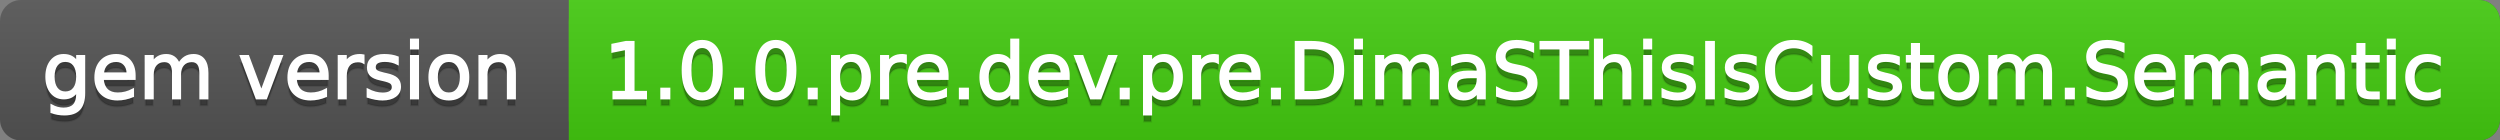
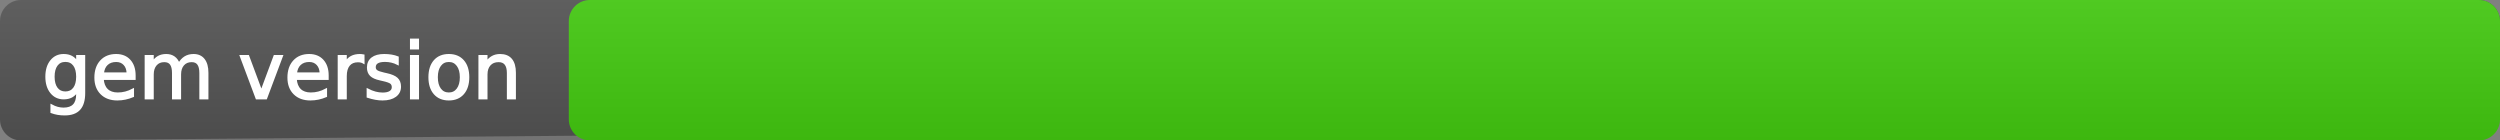
<svg xmlns="http://www.w3.org/2000/svg" width="356" height="20">
  <rect width="100%" height="100%" fill="#808080" stroke="none" />
  <defs>
    <linearGradient id="a" x1="0" y1="0" x2="0" y2="1" gradientUnits="userSpaceOnUse" gradientTransform="matrix(356 0 0 20 -0 0)">
      <stop offset="0" stop-color="#bbbbbb" stop-opacity="0.1" />
      <stop offset="1" stop-color="#000000" stop-opacity="0.1" />
    </linearGradient>
  </defs>
-   <path fill="#555555" stroke="none" d="M 3 0 L 353 0 C 354.657 0 356 1.343 356 3 L 356 17 C 356 18.657 354.657 20 353 20 L 3 20 C 1.343 20 0 18.657 0 17 L 0 3 C -0 1.343 1.343 0 3 0 Z" />
+   <path fill="#555555" stroke="none" d="M 3 0 L 353 0 C 354.657 0 356 1.343 356 3 L 356 17 L 3 20 C 1.343 20 0 18.657 0 17 L 0 3 C -0 1.343 1.343 0 3 0 Z" />
  <path fill="#44cc11" stroke="none" d="M 84 0 L 353 0 C 354.657 0 356 1.343 356 3 L 356 17 C 356 18.657 354.657 20 353 20 L 84 20 C 82.343 20 81 18.657 81 17 L 81 3 C 81 1.343 82.343 0 84 0 Z" />
-   <path fill="#44cc11" stroke="none" d="M 81 0 L 94 0 L 94 20 L 81 20 Z" />
  <path fill="url(#a)" stroke="none" d="M 3 0 L 353 0 C 354.657 0 356 1.343 356 3 L 356 17 C 356 18.657 354.657 20 353 20 L 3 20 C 1.343 20 0 18.657 0 17 L 0 3 C -0 1.343 1.343 0 3 0 Z" />
  <g>
    <g id="tBack">
-       <path fill="#010101" fill-opacity="0.3" stroke="#010101" stroke-opacity="0.102" stroke-width="0.3" d="M 10.995 11.922 Q 10.995 10.848 10.552 10.257 Q 10.109 9.667 9.309 9.667 Q 8.514 9.667 8.071 10.257 Q 7.627 10.848 7.627 11.922 Q 7.627 12.991 8.071 13.582 Q 8.514 14.173 9.309 14.173 Q 10.109 14.173 10.552 13.582 Q 10.995 12.991 10.995 11.922 Z M 11.983 14.253 Q 11.983 15.79 11.301 16.539 Q 10.619 17.288 9.212 17.288 Q 8.691 17.288 8.229 17.21 Q 7.767 17.132 7.332 16.971 L 7.332 16.01 Q 7.767 16.246 8.191 16.359 Q 8.616 16.472 9.056 16.472 Q 10.028 16.472 10.512 15.964 Q 10.995 15.457 10.995 14.431 L 10.995 13.942 Q 10.689 14.474 10.211 14.737 Q 9.733 15 9.067 15 Q 7.96 15 7.284 14.157 Q 6.607 13.313 6.607 11.922 Q 6.607 10.526 7.284 9.683 Q 7.96 8.839 9.067 8.839 Q 9.733 8.839 10.211 9.103 Q 10.689 9.366 10.995 9.897 L 10.995 8.984 L 11.983 8.984 L 11.983 14.253 Z M 19.165 11.745 L 19.165 12.229 L 14.621 12.229 Q 14.685 13.249 15.236 13.783 Q 15.786 14.318 16.769 14.318 Q 17.338 14.318 17.873 14.178 Q 18.407 14.039 18.934 13.759 L 18.934 14.694 Q 18.402 14.919 17.843 15.038 Q 17.285 15.156 16.71 15.156 Q 15.271 15.156 14.43 14.318 Q 13.589 13.48 13.589 12.051 Q 13.589 10.574 14.387 9.707 Q 15.185 8.839 16.538 8.839 Q 17.752 8.839 18.458 9.621 Q 19.165 10.402 19.165 11.745 Z M 18.176 11.455 Q 18.166 10.644 17.722 10.161 Q 17.279 9.677 16.549 9.677 Q 15.722 9.677 15.225 10.145 Q 14.728 10.612 14.653 11.46 L 18.176 11.455 Z M 25.47 10.139 Q 25.841 9.473 26.356 9.156 Q 26.872 8.839 27.57 8.839 Q 28.51 8.839 29.021 9.497 Q 29.531 10.155 29.531 11.369 L 29.531 15 L 28.537 15 L 28.537 11.401 Q 28.537 10.537 28.231 10.118 Q 27.925 9.699 27.296 9.699 Q 26.528 9.699 26.083 10.209 Q 25.637 10.719 25.637 11.6 L 25.637 15 L 24.643 15 L 24.643 11.401 Q 24.643 10.531 24.337 10.115 Q 24.031 9.699 23.392 9.699 Q 22.634 9.699 22.188 10.212 Q 21.743 10.725 21.743 11.6 L 21.743 15 L 20.749 15 L 20.749 8.984 L 21.743 8.984 L 21.743 9.919 Q 22.081 9.366 22.554 9.103 Q 23.026 8.839 23.676 8.839 Q 24.332 8.839 24.791 9.172 Q 25.25 9.505 25.47 10.139 Z M 34.29 8.984 L 35.337 8.984 L 37.217 14.033 L 39.097 8.984 L 40.144 8.984 L 37.888 15 L 36.545 15 L 34.29 8.984 Z M 46.654 11.745 L 46.654 12.229 L 42.11 12.229 Q 42.174 13.249 42.725 13.783 Q 43.275 14.318 44.258 14.318 Q 44.828 14.318 45.362 14.178 Q 45.896 14.039 46.423 13.759 L 46.423 14.694 Q 45.891 14.919 45.333 15.038 Q 44.774 15.156 44.199 15.156 Q 42.76 15.156 41.919 14.318 Q 41.079 13.48 41.079 12.051 Q 41.079 10.574 41.876 9.707 Q 42.674 8.839 44.027 8.839 Q 45.241 8.839 45.948 9.621 Q 46.654 10.402 46.654 11.745 Z M 45.666 11.455 Q 45.655 10.644 45.212 10.161 Q 44.769 9.677 44.038 9.677 Q 43.211 9.677 42.714 10.145 Q 42.217 10.612 42.142 11.46 L 45.666 11.455 Z M 51.762 9.908 Q 51.595 9.812 51.399 9.766 Q 51.203 9.72 50.967 9.72 Q 50.129 9.72 49.68 10.265 Q 49.232 10.811 49.232 11.831 L 49.232 15 L 48.238 15 L 48.238 8.984 L 49.232 8.984 L 49.232 9.919 Q 49.543 9.371 50.043 9.105 Q 50.542 8.839 51.257 8.839 Q 51.359 8.839 51.482 8.853 Q 51.606 8.866 51.756 8.893 L 51.762 9.908 Z M 56.633 9.162 L 56.633 10.096 Q 56.214 9.881 55.763 9.774 Q 55.312 9.667 54.829 9.667 Q 54.093 9.667 53.725 9.892 Q 53.357 10.118 53.357 10.569 Q 53.357 10.913 53.62 11.109 Q 53.883 11.305 54.678 11.482 L 55.017 11.557 Q 56.069 11.783 56.512 12.194 Q 56.956 12.604 56.956 13.34 Q 56.956 14.178 56.292 14.667 Q 55.629 15.156 54.469 15.156 Q 53.985 15.156 53.462 15.062 Q 52.938 14.968 52.358 14.78 L 52.358 13.759 Q 52.906 14.044 53.438 14.186 Q 53.969 14.329 54.49 14.329 Q 55.188 14.329 55.564 14.09 Q 55.94 13.851 55.94 13.416 Q 55.94 13.013 55.669 12.798 Q 55.398 12.583 54.479 12.384 L 54.136 12.304 Q 53.217 12.11 52.809 11.71 Q 52.401 11.31 52.401 10.612 Q 52.401 9.763 53.002 9.301 Q 53.604 8.839 54.71 8.839 Q 55.258 8.839 55.742 8.92 Q 56.225 9 56.633 9.162 Z M 58.529 8.984 L 59.518 8.984 L 59.518 15 L 58.529 15 L 58.529 8.984 Z M 58.529 6.643 L 59.518 6.643 L 59.518 7.894 L 58.529 7.894 L 58.529 6.643 Z M 63.917 9.677 Q 63.122 9.677 62.66 10.298 Q 62.198 10.918 62.198 11.998 Q 62.198 13.077 62.657 13.698 Q 63.116 14.318 63.917 14.318 Q 64.706 14.318 65.168 13.695 Q 65.63 13.072 65.63 11.998 Q 65.63 10.929 65.168 10.303 Q 64.706 9.677 63.917 9.677 Z M 63.917 8.839 Q 65.206 8.839 65.941 9.677 Q 66.677 10.515 66.677 11.998 Q 66.677 13.475 65.941 14.315 Q 65.206 15.156 63.917 15.156 Q 62.622 15.156 61.889 14.315 Q 61.156 13.475 61.156 11.998 Q 61.156 10.515 61.889 9.677 Q 62.622 8.839 63.917 8.839 Z M 73.316 11.369 L 73.316 15 L 72.328 15 L 72.328 11.401 Q 72.328 10.547 71.995 10.123 Q 71.662 9.699 70.996 9.699 Q 70.195 9.699 69.733 10.209 Q 69.271 10.719 69.271 11.6 L 69.271 15 L 68.278 15 L 68.278 8.984 L 69.271 8.984 L 69.271 9.919 Q 69.626 9.376 70.107 9.108 Q 70.587 8.839 71.216 8.839 Q 72.252 8.839 72.784 9.481 Q 73.316 10.123 73.316 11.369 Z" />
-     </g>
+       </g>
    <g id="tText">
      <path fill="#ffffff" stroke="#ffffff" stroke-width="0.3" d="M 10.995 10.922 Q 10.995 9.848 10.552 9.257 Q 10.109 8.667 9.309 8.667 Q 8.514 8.667 8.071 9.257 Q 7.627 9.848 7.627 10.922 Q 7.627 11.991 8.071 12.582 Q 8.514 13.173 9.309 13.173 Q 10.109 13.173 10.552 12.582 Q 10.995 11.991 10.995 10.922 Z M 11.983 13.253 Q 11.983 14.79 11.301 15.539 Q 10.619 16.288 9.212 16.288 Q 8.691 16.288 8.229 16.21 Q 7.767 16.132 7.332 15.971 L 7.332 15.01 Q 7.767 15.246 8.191 15.359 Q 8.616 15.472 9.056 15.472 Q 10.028 15.472 10.512 14.964 Q 10.995 14.457 10.995 13.431 L 10.995 12.942 Q 10.689 13.474 10.211 13.737 Q 9.733 14 9.067 14 Q 7.96 14 7.284 13.157 Q 6.607 12.313 6.607 10.922 Q 6.607 9.526 7.284 8.683 Q 7.96 7.839 9.067 7.839 Q 9.733 7.839 10.211 8.103 Q 10.689 8.366 10.995 8.897 L 10.995 7.984 L 11.983 7.984 L 11.983 13.253 Z M 19.165 10.745 L 19.165 11.229 L 14.621 11.229 Q 14.685 12.249 15.236 12.783 Q 15.786 13.318 16.769 13.318 Q 17.338 13.318 17.873 13.178 Q 18.407 13.039 18.934 12.759 L 18.934 13.694 Q 18.402 13.919 17.843 14.038 Q 17.285 14.156 16.71 14.156 Q 15.271 14.156 14.43 13.318 Q 13.589 12.48 13.589 11.051 Q 13.589 9.574 14.387 8.707 Q 15.185 7.839 16.538 7.839 Q 17.752 7.839 18.458 8.621 Q 19.165 9.402 19.165 10.745 Z M 18.176 10.455 Q 18.166 9.644 17.722 9.161 Q 17.279 8.677 16.549 8.677 Q 15.722 8.677 15.225 9.145 Q 14.728 9.612 14.653 10.46 L 18.176 10.455 Z M 25.47 9.139 Q 25.841 8.473 26.356 8.156 Q 26.872 7.839 27.57 7.839 Q 28.51 7.839 29.021 8.497 Q 29.531 9.155 29.531 10.369 L 29.531 14 L 28.537 14 L 28.537 10.401 Q 28.537 9.537 28.231 9.118 Q 27.925 8.699 27.296 8.699 Q 26.528 8.699 26.083 9.209 Q 25.637 9.719 25.637 10.6 L 25.637 14 L 24.643 14 L 24.643 10.401 Q 24.643 9.531 24.337 9.115 Q 24.031 8.699 23.392 8.699 Q 22.634 8.699 22.188 9.212 Q 21.743 9.725 21.743 10.6 L 21.743 14 L 20.749 14 L 20.749 7.984 L 21.743 7.984 L 21.743 8.919 Q 22.081 8.366 22.554 8.103 Q 23.026 7.839 23.676 7.839 Q 24.332 7.839 24.791 8.172 Q 25.25 8.505 25.47 9.139 Z M 34.29 7.984 L 35.337 7.984 L 37.217 13.033 L 39.097 7.984 L 40.144 7.984 L 37.888 14 L 36.545 14 L 34.29 7.984 Z M 46.654 10.745 L 46.654 11.229 L 42.11 11.229 Q 42.174 12.249 42.725 12.783 Q 43.275 13.318 44.258 13.318 Q 44.828 13.318 45.362 13.178 Q 45.896 13.039 46.423 12.759 L 46.423 13.694 Q 45.891 13.919 45.333 14.038 Q 44.774 14.156 44.199 14.156 Q 42.76 14.156 41.919 13.318 Q 41.079 12.48 41.079 11.051 Q 41.079 9.574 41.876 8.707 Q 42.674 7.839 44.027 7.839 Q 45.241 7.839 45.948 8.621 Q 46.654 9.402 46.654 10.745 Z M 45.666 10.455 Q 45.655 9.644 45.212 9.161 Q 44.769 8.677 44.038 8.677 Q 43.211 8.677 42.714 9.145 Q 42.217 9.612 42.142 10.46 L 45.666 10.455 Z M 51.762 8.908 Q 51.595 8.812 51.399 8.766 Q 51.203 8.72 50.967 8.72 Q 50.129 8.72 49.68 9.265 Q 49.232 9.811 49.232 10.831 L 49.232 14 L 48.238 14 L 48.238 7.984 L 49.232 7.984 L 49.232 8.919 Q 49.543 8.371 50.043 8.105 Q 50.542 7.839 51.257 7.839 Q 51.359 7.839 51.482 7.853 Q 51.606 7.866 51.756 7.893 L 51.762 8.908 Z M 56.633 8.162 L 56.633 9.096 Q 56.214 8.881 55.763 8.774 Q 55.312 8.667 54.829 8.667 Q 54.093 8.667 53.725 8.892 Q 53.357 9.118 53.357 9.569 Q 53.357 9.913 53.62 10.109 Q 53.883 10.305 54.678 10.482 L 55.017 10.557 Q 56.069 10.783 56.512 11.194 Q 56.956 11.604 56.956 12.34 Q 56.956 13.178 56.292 13.667 Q 55.629 14.156 54.469 14.156 Q 53.985 14.156 53.462 14.062 Q 52.938 13.968 52.358 13.78 L 52.358 12.759 Q 52.906 13.044 53.438 13.186 Q 53.969 13.329 54.49 13.329 Q 55.188 13.329 55.564 13.09 Q 55.94 12.851 55.94 12.416 Q 55.94 12.013 55.669 11.798 Q 55.398 11.583 54.479 11.384 L 54.136 11.304 Q 53.217 11.11 52.809 10.71 Q 52.401 10.31 52.401 9.612 Q 52.401 8.763 53.002 8.301 Q 53.604 7.839 54.71 7.839 Q 55.258 7.839 55.742 7.92 Q 56.225 8 56.633 8.162 Z M 58.529 7.984 L 59.518 7.984 L 59.518 14 L 58.529 14 L 58.529 7.984 Z M 58.529 5.643 L 59.518 5.643 L 59.518 6.894 L 58.529 6.894 L 58.529 5.643 Z M 63.917 8.677 Q 63.122 8.677 62.66 9.298 Q 62.198 9.918 62.198 10.998 Q 62.198 12.077 62.657 12.698 Q 63.116 13.318 63.917 13.318 Q 64.706 13.318 65.168 12.695 Q 65.63 12.072 65.63 10.998 Q 65.63 9.929 65.168 9.303 Q 64.706 8.677 63.917 8.677 Z M 63.917 7.839 Q 65.206 7.839 65.941 8.677 Q 66.677 9.515 66.677 10.998 Q 66.677 12.475 65.941 13.315 Q 65.206 14.156 63.917 14.156 Q 62.622 14.156 61.889 13.315 Q 61.156 12.475 61.156 10.998 Q 61.156 9.515 61.889 8.677 Q 62.622 7.839 63.917 7.839 Z M 73.316 10.369 L 73.316 14 L 72.328 14 L 72.328 10.401 Q 72.328 9.547 71.995 9.123 Q 71.662 8.699 70.996 8.699 Q 70.195 8.699 69.733 9.209 Q 69.271 9.719 69.271 10.6 L 69.271 14 L 68.278 14 L 68.278 7.984 L 69.271 7.984 L 69.271 8.919 Q 69.626 8.376 70.107 8.108 Q 70.587 7.839 71.216 7.839 Q 72.252 7.839 72.784 8.481 Q 73.316 9.123 73.316 10.369 Z" />
    </g>
  </g>
  <g>
    <g id="vBack">
-       <path fill="#010101" fill-opacity="0.3" stroke="#010101" stroke-opacity="0.102" stroke-width="0.3" d="M 87.364 14.087 L 89.137 14.087 L 89.137 7.969 L 87.208 8.356 L 87.208 7.368 L 89.126 6.981 L 90.211 6.981 L 90.211 14.087 L 91.983 14.087 L 91.983 15 L 87.364 15 L 87.364 14.087 Z M 94.175 13.636 L 95.308 13.636 L 95.308 15 L 94.175 15 L 94.175 13.636 Z M 99.992 7.695 Q 99.154 7.695 98.732 8.52 Q 98.311 9.344 98.311 10.999 Q 98.311 12.647 98.732 13.472 Q 99.154 14.296 99.992 14.296 Q 100.835 14.296 101.257 13.472 Q 101.678 12.647 101.678 10.999 Q 101.678 9.344 101.257 8.52 Q 100.835 7.695 99.992 7.695 Z M 99.992 6.836 Q 101.34 6.836 102.052 7.902 Q 102.763 8.968 102.763 10.999 Q 102.763 13.023 102.052 14.09 Q 101.34 15.156 99.992 15.156 Q 98.644 15.156 97.932 14.09 Q 97.22 13.023 97.22 10.999 Q 97.22 8.968 97.932 7.902 Q 98.644 6.836 99.992 6.836 Z M 104.67 13.636 L 105.803 13.636 L 105.803 15 L 104.67 15 L 104.67 13.636 Z M 110.487 7.695 Q 109.649 7.695 109.227 8.52 Q 108.806 9.344 108.806 10.999 Q 108.806 12.647 109.227 13.472 Q 109.649 14.296 110.487 14.296 Q 111.33 14.296 111.752 13.472 Q 112.173 12.647 112.173 10.999 Q 112.173 9.344 111.752 8.52 Q 111.33 7.695 110.487 7.695 Z M 110.487 6.836 Q 111.835 6.836 112.547 7.902 Q 113.258 8.968 113.258 10.999 Q 113.258 13.023 112.547 14.09 Q 111.835 15.156 110.487 15.156 Q 109.139 15.156 108.427 14.09 Q 107.715 13.023 107.715 10.999 Q 107.715 8.968 108.427 7.902 Q 109.139 6.836 110.487 6.836 Z M 115.165 13.636 L 116.298 13.636 L 116.298 15 L 115.165 15 L 115.165 13.636 Z M 119.478 14.098 L 119.478 17.288 L 118.484 17.288 L 118.484 8.984 L 119.478 8.984 L 119.478 9.897 Q 119.79 9.36 120.265 9.1 Q 120.74 8.839 121.401 8.839 Q 122.497 8.839 123.181 9.709 Q 123.866 10.58 123.866 11.998 Q 123.866 13.416 123.181 14.286 Q 122.497 15.156 121.401 15.156 Q 120.74 15.156 120.265 14.895 Q 119.79 14.635 119.478 14.098 Z M 122.84 11.998 Q 122.84 10.907 122.392 10.287 Q 121.943 9.667 121.159 9.667 Q 120.375 9.667 119.927 10.287 Q 119.478 10.907 119.478 11.998 Q 119.478 13.088 119.927 13.708 Q 120.375 14.329 121.159 14.329 Q 121.943 14.329 122.392 13.708 Q 122.84 13.088 122.84 11.998 Z M 128.99 9.908 Q 128.824 9.812 128.628 9.766 Q 128.432 9.72 128.195 9.72 Q 127.357 9.72 126.909 10.265 Q 126.46 10.811 126.46 11.831 L 126.46 15 L 125.467 15 L 125.467 8.984 L 126.46 8.984 L 126.46 9.919 Q 126.772 9.371 127.271 9.105 Q 127.771 8.839 128.485 8.839 Q 128.587 8.839 128.711 8.853 Q 128.834 8.866 128.985 8.893 L 128.99 9.908 Z M 134.931 11.745 L 134.931 12.229 L 130.387 12.229 Q 130.451 13.249 131.002 13.783 Q 131.552 14.318 132.535 14.318 Q 133.104 14.318 133.639 14.178 Q 134.173 14.039 134.7 13.759 L 134.7 14.694 Q 134.168 14.919 133.609 15.038 Q 133.051 15.156 132.476 15.156 Q 131.037 15.156 130.196 14.318 Q 129.355 13.48 129.355 12.051 Q 129.355 10.574 130.153 9.707 Q 130.951 8.839 132.304 8.839 Q 133.518 8.839 134.224 9.621 Q 134.931 10.402 134.931 11.745 Z M 133.942 11.455 Q 133.932 10.644 133.489 10.161 Q 133.045 9.677 132.315 9.677 Q 131.488 9.677 130.991 10.145 Q 130.494 10.612 130.419 11.46 L 133.942 11.455 Z M 136.692 13.636 L 137.826 13.636 L 137.826 15 L 136.692 15 L 136.692 13.636 Z M 144.008 9.897 L 144.008 6.643 L 144.996 6.643 L 144.996 15 L 144.008 15 L 144.008 14.098 Q 143.696 14.635 143.221 14.895 Q 142.746 15.156 142.08 15.156 Q 140.989 15.156 140.304 14.286 Q 139.62 13.416 139.62 11.998 Q 139.62 10.58 140.304 9.709 Q 140.989 8.839 142.08 8.839 Q 142.746 8.839 143.221 9.1 Q 143.696 9.36 144.008 9.897 Z M 140.64 11.998 Q 140.64 13.088 141.089 13.708 Q 141.537 14.329 142.321 14.329 Q 143.105 14.329 143.557 13.708 Q 144.008 13.088 144.008 11.998 Q 144.008 10.907 143.557 10.287 Q 143.105 9.667 142.321 9.667 Q 141.537 9.667 141.089 10.287 Q 140.64 10.907 140.64 11.998 Z M 152.177 11.745 L 152.177 12.229 L 147.633 12.229 Q 147.698 13.249 148.248 13.783 Q 148.799 14.318 149.782 14.318 Q 150.351 14.318 150.886 14.178 Q 151.42 14.039 151.946 13.759 L 151.946 14.694 Q 151.415 14.919 150.856 15.038 Q 150.297 15.156 149.723 15.156 Q 148.283 15.156 147.443 14.318 Q 146.602 13.48 146.602 12.051 Q 146.602 10.574 147.4 9.707 Q 148.197 8.839 149.551 8.839 Q 150.765 8.839 151.471 9.621 Q 152.177 10.402 152.177 11.745 Z M 151.189 11.455 Q 151.178 10.644 150.735 10.161 Q 150.292 9.677 149.562 9.677 Q 148.734 9.677 148.238 10.145 Q 147.741 10.612 147.666 11.46 L 151.189 11.455 Z M 153.09 8.984 L 154.138 8.984 L 156.018 14.033 L 157.897 8.984 L 158.945 8.984 L 156.689 15 L 155.346 15 L 153.09 8.984 Z M 159.595 13.636 L 160.728 13.636 L 160.728 15 L 159.595 15 L 159.595 13.636 Z M 163.908 14.098 L 163.908 17.288 L 162.914 17.288 L 162.914 8.984 L 163.908 8.984 L 163.908 9.897 Q 164.219 9.36 164.695 9.1 Q 165.17 8.839 165.831 8.839 Q 166.926 8.839 167.611 9.709 Q 168.296 10.58 168.296 11.998 Q 168.296 13.416 167.611 14.286 Q 166.926 15.156 165.831 15.156 Q 165.17 15.156 164.695 14.895 Q 164.219 14.635 163.908 14.098 Z M 167.27 11.998 Q 167.27 10.907 166.822 10.287 Q 166.373 9.667 165.589 9.667 Q 164.805 9.667 164.356 10.287 Q 163.908 10.907 163.908 11.998 Q 163.908 13.088 164.356 13.708 Q 164.805 14.329 165.589 14.329 Q 166.373 14.329 166.822 13.708 Q 167.27 13.088 167.27 11.998 Z M 173.42 9.908 Q 173.253 9.812 173.057 9.766 Q 172.861 9.72 172.625 9.72 Q 171.787 9.72 171.339 10.265 Q 170.89 10.811 170.89 11.831 L 170.89 15 L 169.896 15 L 169.896 8.984 L 170.89 8.984 L 170.89 9.919 Q 171.202 9.371 171.701 9.105 Q 172.201 8.839 172.915 8.839 Q 173.017 8.839 173.141 8.853 Q 173.264 8.866 173.415 8.893 L 173.42 9.908 Z M 179.36 11.745 L 179.36 12.229 L 174.816 12.229 Q 174.881 13.249 175.431 13.783 Q 175.982 14.318 176.965 14.318 Q 177.534 14.318 178.069 14.178 Q 178.603 14.039 179.129 13.759 L 179.129 14.694 Q 178.598 14.919 178.039 15.038 Q 177.48 15.156 176.906 15.156 Q 175.466 15.156 174.626 14.318 Q 173.785 13.48 173.785 12.051 Q 173.785 10.574 174.583 9.707 Q 175.38 8.839 176.734 8.839 Q 177.948 8.839 178.654 9.621 Q 179.36 10.402 179.36 11.745 Z M 178.372 11.455 Q 178.361 10.644 177.918 10.161 Q 177.475 9.677 176.745 9.677 Q 175.917 9.677 175.421 10.145 Q 174.924 10.612 174.849 11.46 L 178.372 11.455 Z M 181.122 13.636 L 182.255 13.636 L 182.255 15 L 181.122 15 L 181.122 13.636 Z M 185.607 7.873 L 185.607 14.108 L 186.917 14.108 Q 188.577 14.108 189.348 13.356 Q 190.119 12.604 190.119 10.982 Q 190.119 9.371 189.348 8.622 Q 188.577 7.873 186.917 7.873 L 185.607 7.873 Z M 184.522 6.981 L 186.751 6.981 Q 189.082 6.981 190.172 7.95 Q 191.263 8.92 191.263 10.982 Q 191.263 13.056 190.167 14.028 Q 189.071 15 186.751 15 L 184.522 15 L 184.522 6.981 Z M 192.949 8.984 L 193.937 8.984 L 193.937 15 L 192.949 15 L 192.949 8.984 Z M 192.949 6.643 L 193.937 6.643 L 193.937 7.894 L 192.949 7.894 L 192.949 6.643 Z M 200.689 10.139 Q 201.06 9.473 201.575 9.156 Q 202.091 8.839 202.789 8.839 Q 203.729 8.839 204.239 9.497 Q 204.75 10.155 204.75 11.369 L 204.75 15 L 203.756 15 L 203.756 11.401 Q 203.756 10.537 203.45 10.118 Q 203.144 9.699 202.515 9.699 Q 201.747 9.699 201.301 10.209 Q 200.855 10.719 200.855 11.6 L 200.855 15 L 199.862 15 L 199.862 11.401 Q 199.862 10.531 199.556 10.115 Q 199.25 9.699 198.61 9.699 Q 197.853 9.699 197.407 10.212 Q 196.961 10.725 196.961 11.6 L 196.961 15 L 195.968 15 L 195.968 8.984 L 196.961 8.984 L 196.961 9.919 Q 197.3 9.366 197.772 9.103 Q 198.245 8.839 198.895 8.839 Q 199.55 8.839 200.01 9.172 Q 200.469 9.505 200.689 10.139 Z M 209.455 11.976 Q 208.257 11.976 207.795 12.25 Q 207.333 12.524 207.333 13.185 Q 207.333 13.711 207.679 14.02 Q 208.026 14.329 208.622 14.329 Q 209.444 14.329 209.941 13.746 Q 210.438 13.163 210.438 12.196 L 210.438 11.976 L 209.455 11.976 Z M 211.426 11.568 L 211.426 15 L 210.438 15 L 210.438 14.087 Q 210.099 14.635 209.594 14.895 Q 209.089 15.156 208.359 15.156 Q 207.435 15.156 206.89 14.637 Q 206.345 14.119 206.345 13.249 Q 206.345 12.234 207.024 11.718 Q 207.704 11.203 209.052 11.203 L 210.438 11.203 L 210.438 11.106 Q 210.438 10.424 209.989 10.051 Q 209.541 9.677 208.729 9.677 Q 208.214 9.677 207.725 9.801 Q 207.236 9.924 206.785 10.171 L 206.785 9.258 Q 207.328 9.049 207.838 8.944 Q 208.348 8.839 208.832 8.839 Q 210.137 8.839 210.781 9.516 Q 211.426 10.193 211.426 11.568 Z M 218.312 7.244 L 218.312 8.302 Q 217.694 8.007 217.146 7.862 Q 216.598 7.717 216.088 7.717 Q 215.202 7.717 214.721 8.061 Q 214.24 8.404 214.24 9.038 Q 214.24 9.57 214.56 9.841 Q 214.879 10.112 215.771 10.279 L 216.426 10.413 Q 217.64 10.644 218.218 11.227 Q 218.795 11.81 218.795 12.787 Q 218.795 13.953 218.013 14.554 Q 217.232 15.156 215.723 15.156 Q 215.153 15.156 214.511 15.027 Q 213.87 14.898 213.182 14.646 L 213.182 13.528 Q 213.843 13.899 214.477 14.087 Q 215.11 14.275 215.723 14.275 Q 216.652 14.275 217.157 13.91 Q 217.662 13.544 217.662 12.868 Q 217.662 12.277 217.299 11.944 Q 216.937 11.611 216.109 11.444 L 215.449 11.315 Q 214.235 11.074 213.692 10.558 Q 213.15 10.042 213.15 9.124 Q 213.15 8.061 213.899 7.448 Q 214.648 6.836 215.964 6.836 Q 216.528 6.836 217.114 6.938 Q 217.699 7.04 218.312 7.244 Z M 219.375 6.981 L 226.159 6.981 L 226.159 7.894 L 223.312 7.894 L 223.312 15 L 222.222 15 L 222.222 7.894 L 219.375 7.894 L 219.375 6.981 Z M 232.164 11.369 L 232.164 15 L 231.175 15 L 231.175 11.401 Q 231.175 10.547 230.842 10.123 Q 230.509 9.699 229.843 9.699 Q 229.043 9.699 228.581 10.209 Q 228.119 10.719 228.119 11.6 L 228.119 15 L 227.125 15 L 227.125 6.643 L 228.119 6.643 L 228.119 9.919 Q 228.474 9.376 228.954 9.108 Q 229.435 8.839 230.063 8.839 Q 231.1 8.839 231.632 9.481 Q 232.164 10.123 232.164 11.369 Z M 234.135 8.984 L 235.123 8.984 L 235.123 15 L 234.135 15 L 234.135 8.984 Z M 234.135 6.643 L 235.123 6.643 L 235.123 7.894 L 234.135 7.894 L 234.135 6.643 Z M 241.026 9.162 L 241.026 10.096 Q 240.607 9.881 240.156 9.774 Q 239.705 9.667 239.221 9.667 Q 238.485 9.667 238.117 9.892 Q 237.75 10.118 237.75 10.569 Q 237.75 10.913 238.013 11.109 Q 238.276 11.305 239.071 11.482 L 239.409 11.557 Q 240.462 11.783 240.905 12.194 Q 241.348 12.604 241.348 13.34 Q 241.348 14.178 240.685 14.667 Q 240.021 15.156 238.861 15.156 Q 238.378 15.156 237.854 15.062 Q 237.331 14.968 236.75 14.78 L 236.75 13.759 Q 237.298 14.044 237.83 14.186 Q 238.362 14.329 238.883 14.329 Q 239.581 14.329 239.957 14.09 Q 240.333 13.851 240.333 13.416 Q 240.333 13.013 240.062 12.798 Q 239.791 12.583 238.872 12.384 L 238.528 12.304 Q 237.61 12.11 237.202 11.71 Q 236.793 11.31 236.793 10.612 Q 236.793 9.763 237.395 9.301 Q 237.997 8.839 239.103 8.839 Q 239.651 8.839 240.134 8.92 Q 240.618 9 241.026 9.162 Z M 242.965 6.981 L 244.05 6.981 L 244.05 15 L 242.965 15 L 242.965 6.981 Z M 250.001 9.162 L 250.001 10.096 Q 249.582 9.881 249.131 9.774 Q 248.68 9.667 248.196 9.667 Q 247.46 9.667 247.093 9.892 Q 246.725 10.118 246.725 10.569 Q 246.725 10.913 246.988 11.109 Q 247.251 11.305 248.046 11.482 L 248.384 11.557 Q 249.437 11.783 249.88 12.194 Q 250.323 12.604 250.323 13.34 Q 250.323 14.178 249.66 14.667 Q 248.997 15.156 247.836 15.156 Q 247.353 15.156 246.829 15.062 Q 246.306 14.968 245.726 14.78 L 245.726 13.759 Q 246.273 14.044 246.805 14.186 Q 247.337 14.329 247.858 14.329 Q 248.556 14.329 248.932 14.09 Q 249.308 13.851 249.308 13.416 Q 249.308 13.013 249.037 12.798 Q 248.766 12.583 247.847 12.384 L 247.503 12.304 Q 246.585 12.11 246.177 11.71 Q 245.769 11.31 245.769 10.612 Q 245.769 9.763 246.37 9.301 Q 246.972 8.839 248.078 8.839 Q 248.626 8.839 249.109 8.92 Q 249.593 9 250.001 9.162 Z M 257.945 7.599 L 257.945 8.743 Q 257.397 8.232 256.777 7.98 Q 256.156 7.728 255.458 7.728 Q 254.083 7.728 253.353 8.568 Q 252.622 9.409 252.622 10.999 Q 252.622 12.583 253.353 13.424 Q 254.083 14.264 255.458 14.264 Q 256.156 14.264 256.777 14.012 Q 257.397 13.759 257.945 13.249 L 257.945 14.382 Q 257.375 14.769 256.739 14.962 Q 256.103 15.156 255.394 15.156 Q 253.573 15.156 252.525 14.041 Q 251.478 12.927 251.478 10.999 Q 251.478 9.065 252.525 7.95 Q 253.573 6.836 255.394 6.836 Q 256.113 6.836 256.75 7.027 Q 257.386 7.217 257.945 7.599 Z M 259.476 12.626 L 259.476 8.984 L 260.464 8.984 L 260.464 12.588 Q 260.464 13.442 260.797 13.869 Q 261.13 14.296 261.796 14.296 Q 262.596 14.296 263.061 13.786 Q 263.525 13.276 263.525 12.395 L 263.525 8.984 L 264.514 8.984 L 264.514 15 L 263.525 15 L 263.525 14.076 Q 263.166 14.624 262.69 14.89 Q 262.215 15.156 261.586 15.156 Q 260.55 15.156 260.013 14.511 Q 259.476 13.867 259.476 12.626 Z M 261.962 8.839 L 261.962 8.839 Z M 270.384 9.162 L 270.384 10.096 Q 269.965 9.881 269.514 9.774 Q 269.063 9.667 268.58 9.667 Q 267.844 9.667 267.476 9.892 Q 267.108 10.118 267.108 10.569 Q 267.108 10.913 267.371 11.109 Q 267.634 11.305 268.429 11.482 L 268.768 11.557 Q 269.82 11.783 270.263 12.194 Q 270.707 12.604 270.707 13.34 Q 270.707 14.178 270.043 14.667 Q 269.38 15.156 268.22 15.156 Q 267.736 15.156 267.213 15.062 Q 266.689 14.968 266.109 14.78 L 266.109 13.759 Q 266.657 14.044 267.188 14.186 Q 267.72 14.329 268.241 14.329 Q 268.939 14.329 269.315 14.09 Q 269.691 13.851 269.691 13.416 Q 269.691 13.013 269.42 12.798 Q 269.149 12.583 268.23 12.384 L 267.887 12.304 Q 266.968 12.11 266.56 11.71 Q 266.152 11.31 266.152 10.612 Q 266.152 9.763 266.753 9.301 Q 267.355 8.839 268.461 8.839 Q 269.009 8.839 269.493 8.92 Q 269.976 9 270.384 9.162 Z M 273.258 7.276 L 273.258 8.984 L 275.293 8.984 L 275.293 9.752 L 273.258 9.752 L 273.258 13.018 Q 273.258 13.754 273.459 13.963 Q 273.661 14.173 274.278 14.173 L 275.293 14.173 L 275.293 15 L 274.278 15 Q 273.134 15 272.699 14.573 Q 272.264 14.146 272.264 13.018 L 272.264 9.752 L 271.539 9.752 L 271.539 8.984 L 272.264 8.984 L 272.264 7.276 L 273.258 7.276 Z M 278.924 9.677 Q 278.129 9.677 277.667 10.298 Q 277.206 10.918 277.206 11.998 Q 277.206 13.077 277.665 13.698 Q 278.124 14.318 278.924 14.318 Q 279.714 14.318 280.176 13.695 Q 280.638 13.072 280.638 11.998 Q 280.638 10.929 280.176 10.303 Q 279.714 9.677 278.924 9.677 Z M 278.924 8.839 Q 280.213 8.839 280.949 9.677 Q 281.685 10.515 281.685 11.998 Q 281.685 13.475 280.949 14.315 Q 280.213 15.156 278.924 15.156 Q 277.63 15.156 276.897 14.315 Q 276.164 13.475 276.164 11.998 Q 276.164 10.515 276.897 9.677 Q 277.63 8.839 278.924 8.839 Z M 288.007 10.139 Q 288.377 9.473 288.893 9.156 Q 289.409 8.839 290.107 8.839 Q 291.047 8.839 291.557 9.497 Q 292.067 10.155 292.067 11.369 L 292.067 15 L 291.074 15 L 291.074 11.401 Q 291.074 10.537 290.768 10.118 Q 290.461 9.699 289.833 9.699 Q 289.065 9.699 288.619 10.209 Q 288.173 10.719 288.173 11.6 L 288.173 15 L 287.18 15 L 287.18 11.401 Q 287.18 10.531 286.874 10.115 Q 286.567 9.699 285.928 9.699 Q 285.171 9.699 284.725 10.212 Q 284.279 10.725 284.279 11.6 L 284.279 15 L 283.286 15 L 283.286 8.984 L 284.279 8.984 L 284.279 9.919 Q 284.618 9.366 285.09 9.103 Q 285.563 8.839 286.213 8.839 Q 286.868 8.839 287.327 9.172 Q 287.787 9.505 288.007 10.139 Z M 294.178 13.636 L 295.312 13.636 L 295.312 15 L 294.178 15 L 294.178 13.636 Z M 302.385 7.244 L 302.385 8.302 Q 301.768 8.007 301.22 7.862 Q 300.672 7.717 300.162 7.717 Q 299.275 7.717 298.795 8.061 Q 298.314 8.404 298.314 9.038 Q 298.314 9.57 298.634 9.841 Q 298.953 10.112 299.845 10.279 L 300.5 10.413 Q 301.714 10.644 302.291 11.227 Q 302.869 11.81 302.869 12.787 Q 302.869 13.953 302.087 14.554 Q 301.306 15.156 299.796 15.156 Q 299.227 15.156 298.585 15.027 Q 297.943 14.898 297.256 14.646 L 297.256 13.528 Q 297.916 13.899 298.55 14.087 Q 299.184 14.275 299.796 14.275 Q 300.726 14.275 301.23 13.91 Q 301.735 13.544 301.735 12.868 Q 301.735 12.277 301.373 11.944 Q 301.01 11.611 300.183 11.444 L 299.522 11.315 Q 298.309 11.074 297.766 10.558 Q 297.224 10.042 297.224 9.124 Q 297.224 8.061 297.973 7.448 Q 298.722 6.836 300.038 6.836 Q 300.602 6.836 301.188 6.938 Q 301.773 7.04 302.385 7.244 Z M 309.663 11.745 L 309.663 12.229 L 305.119 12.229 Q 305.184 13.249 305.734 13.783 Q 306.285 14.318 307.268 14.318 Q 307.837 14.318 308.371 14.178 Q 308.906 14.039 309.432 13.759 L 309.432 14.694 Q 308.9 14.919 308.342 15.038 Q 307.783 15.156 307.209 15.156 Q 305.769 15.156 304.928 14.318 Q 304.088 13.48 304.088 12.051 Q 304.088 10.574 304.885 9.707 Q 305.683 8.839 307.037 8.839 Q 308.25 8.839 308.957 9.621 Q 309.663 10.402 309.663 11.745 Z M 308.675 11.455 Q 308.664 10.644 308.221 10.161 Q 307.778 9.677 307.047 9.677 Q 306.22 9.677 305.723 10.145 Q 305.227 10.612 305.151 11.46 L 308.675 11.455 Z M 315.969 10.139 Q 316.339 9.473 316.855 9.156 Q 317.371 8.839 318.069 8.839 Q 319.009 8.839 319.519 9.497 Q 320.029 10.155 320.029 11.369 L 320.029 15 L 319.036 15 L 319.036 11.401 Q 319.036 10.537 318.729 10.118 Q 318.423 9.699 317.795 9.699 Q 317.027 9.699 316.581 10.209 Q 316.135 10.719 316.135 11.6 L 316.135 15 L 315.142 15 L 315.142 11.401 Q 315.142 10.531 314.835 10.115 Q 314.529 9.699 313.89 9.699 Q 313.133 9.699 312.687 10.212 Q 312.241 10.725 312.241 11.6 L 312.241 15 L 311.248 15 L 311.248 8.984 L 312.241 8.984 L 312.241 9.919 Q 312.58 9.366 313.052 9.103 Q 313.525 8.839 314.175 8.839 Q 314.83 8.839 315.289 9.172 Q 315.749 9.505 315.969 10.139 Z M 324.734 11.976 Q 323.537 11.976 323.075 12.25 Q 322.613 12.524 322.613 13.185 Q 322.613 13.711 322.959 14.02 Q 323.306 14.329 323.902 14.329 Q 324.724 14.329 325.22 13.746 Q 325.717 13.163 325.717 12.196 L 325.717 11.976 L 324.734 11.976 Z M 326.706 11.568 L 326.706 15 L 325.717 15 L 325.717 14.087 Q 325.379 14.635 324.874 14.895 Q 324.369 15.156 323.639 15.156 Q 322.715 15.156 322.17 14.637 Q 321.625 14.119 321.625 13.249 Q 321.625 12.234 322.304 11.718 Q 322.983 11.203 324.332 11.203 L 325.717 11.203 L 325.717 11.106 Q 325.717 10.424 325.269 10.051 Q 324.82 9.677 324.009 9.677 Q 323.494 9.677 323.005 9.801 Q 322.516 9.924 322.065 10.171 L 322.065 9.258 Q 322.607 9.049 323.118 8.944 Q 323.628 8.839 324.111 8.839 Q 325.416 8.839 326.061 9.516 Q 326.706 10.193 326.706 11.568 Z M 333.742 11.369 L 333.742 15 L 332.753 15 L 332.753 11.401 Q 332.753 10.547 332.42 10.123 Q 332.087 9.699 331.421 9.699 Q 330.621 9.699 330.159 10.209 Q 329.697 10.719 329.697 11.6 L 329.697 15 L 328.704 15 L 328.704 8.984 L 329.697 8.984 L 329.697 9.919 Q 330.052 9.376 330.532 9.108 Q 331.013 8.839 331.642 8.839 Q 332.678 8.839 333.21 9.481 Q 333.742 10.123 333.742 11.369 Z M 336.69 7.276 L 336.69 8.984 L 338.726 8.984 L 338.726 9.752 L 336.69 9.752 L 336.69 13.018 Q 336.69 13.754 336.892 13.963 Q 337.093 14.173 337.711 14.173 L 338.726 14.173 L 338.726 15 L 337.711 15 Q 336.567 15 336.132 14.573 Q 335.697 14.146 335.697 13.018 L 335.697 9.752 L 334.972 9.752 L 334.972 8.984 L 335.697 8.984 L 335.697 7.276 L 336.69 7.276 Z M 340.026 8.984 L 341.014 8.984 L 341.014 15 L 340.026 15 L 340.026 8.984 Z M 340.026 6.643 L 341.014 6.643 L 341.014 7.894 L 340.026 7.894 L 340.026 6.643 Z M 347.411 9.215 L 347.411 10.139 Q 346.992 9.908 346.571 9.793 Q 346.149 9.677 345.719 9.677 Q 344.758 9.677 344.226 10.287 Q 343.694 10.896 343.694 11.998 Q 343.694 13.099 344.226 13.708 Q 344.758 14.318 345.719 14.318 Q 346.149 14.318 346.571 14.202 Q 346.992 14.087 347.411 13.856 L 347.411 14.769 Q 346.998 14.962 346.554 15.059 Q 346.111 15.156 345.612 15.156 Q 344.253 15.156 343.453 14.302 Q 342.652 13.448 342.652 11.998 Q 342.652 10.526 343.461 9.683 Q 344.269 8.839 345.676 8.839 Q 346.133 8.839 346.568 8.933 Q 347.003 9.027 347.411 9.215 Z" />
-     </g>
+       </g>
    <g id="vText">
-       <path fill="#ffffff" stroke="#ffffff" stroke-width="0.3" d="M 87.364 13.087 L 89.137 13.087 L 89.137 6.969 L 87.208 7.356 L 87.208 6.368 L 89.126 5.981 L 90.211 5.981 L 90.211 13.087 L 91.983 13.087 L 91.983 14 L 87.364 14 L 87.364 13.087 Z M 94.175 12.636 L 95.308 12.636 L 95.308 14 L 94.175 14 L 94.175 12.636 Z M 99.992 6.695 Q 99.154 6.695 98.732 7.52 Q 98.311 8.344 98.311 9.999 Q 98.311 11.647 98.732 12.472 Q 99.154 13.296 99.992 13.296 Q 100.835 13.296 101.257 12.472 Q 101.678 11.647 101.678 9.999 Q 101.678 8.344 101.257 7.52 Q 100.835 6.695 99.992 6.695 Z M 99.992 5.836 Q 101.34 5.836 102.052 6.902 Q 102.763 7.968 102.763 9.999 Q 102.763 12.023 102.052 13.09 Q 101.34 14.156 99.992 14.156 Q 98.644 14.156 97.932 13.09 Q 97.22 12.023 97.22 9.999 Q 97.22 7.968 97.932 6.902 Q 98.644 5.836 99.992 5.836 Z M 104.67 12.636 L 105.803 12.636 L 105.803 14 L 104.67 14 L 104.67 12.636 Z M 110.487 6.695 Q 109.649 6.695 109.227 7.52 Q 108.806 8.344 108.806 9.999 Q 108.806 11.647 109.227 12.472 Q 109.649 13.296 110.487 13.296 Q 111.33 13.296 111.752 12.472 Q 112.173 11.647 112.173 9.999 Q 112.173 8.344 111.752 7.52 Q 111.33 6.695 110.487 6.695 Z M 110.487 5.836 Q 111.835 5.836 112.547 6.902 Q 113.258 7.968 113.258 9.999 Q 113.258 12.023 112.547 13.09 Q 111.835 14.156 110.487 14.156 Q 109.139 14.156 108.427 13.09 Q 107.715 12.023 107.715 9.999 Q 107.715 7.968 108.427 6.902 Q 109.139 5.836 110.487 5.836 Z M 115.165 12.636 L 116.298 12.636 L 116.298 14 L 115.165 14 L 115.165 12.636 Z M 119.478 13.098 L 119.478 16.288 L 118.484 16.288 L 118.484 7.984 L 119.478 7.984 L 119.478 8.897 Q 119.79 8.36 120.265 8.1 Q 120.74 7.839 121.401 7.839 Q 122.497 7.839 123.181 8.709 Q 123.866 9.58 123.866 10.998 Q 123.866 12.416 123.181 13.286 Q 122.497 14.156 121.401 14.156 Q 120.74 14.156 120.265 13.895 Q 119.79 13.635 119.478 13.098 Z M 122.84 10.998 Q 122.84 9.907 122.392 9.287 Q 121.943 8.667 121.159 8.667 Q 120.375 8.667 119.927 9.287 Q 119.478 9.907 119.478 10.998 Q 119.478 12.088 119.927 12.708 Q 120.375 13.329 121.159 13.329 Q 121.943 13.329 122.392 12.708 Q 122.84 12.088 122.84 10.998 Z M 128.99 8.908 Q 128.824 8.812 128.628 8.766 Q 128.432 8.72 128.195 8.72 Q 127.357 8.72 126.909 9.265 Q 126.46 9.811 126.46 10.831 L 126.46 14 L 125.467 14 L 125.467 7.984 L 126.46 7.984 L 126.46 8.919 Q 126.772 8.371 127.271 8.105 Q 127.771 7.839 128.485 7.839 Q 128.587 7.839 128.711 7.853 Q 128.834 7.866 128.985 7.893 L 128.99 8.908 Z M 134.931 10.745 L 134.931 11.229 L 130.387 11.229 Q 130.451 12.249 131.002 12.783 Q 131.552 13.318 132.535 13.318 Q 133.104 13.318 133.639 13.178 Q 134.173 13.039 134.7 12.759 L 134.7 13.694 Q 134.168 13.919 133.609 14.038 Q 133.051 14.156 132.476 14.156 Q 131.037 14.156 130.196 13.318 Q 129.355 12.48 129.355 11.051 Q 129.355 9.574 130.153 8.707 Q 130.951 7.839 132.304 7.839 Q 133.518 7.839 134.224 8.621 Q 134.931 9.402 134.931 10.745 Z M 133.942 10.455 Q 133.932 9.644 133.489 9.161 Q 133.045 8.677 132.315 8.677 Q 131.488 8.677 130.991 9.145 Q 130.494 9.612 130.419 10.46 L 133.942 10.455 Z M 136.692 12.636 L 137.826 12.636 L 137.826 14 L 136.692 14 L 136.692 12.636 Z M 144.008 8.897 L 144.008 5.643 L 144.996 5.643 L 144.996 14 L 144.008 14 L 144.008 13.098 Q 143.696 13.635 143.221 13.895 Q 142.746 14.156 142.08 14.156 Q 140.989 14.156 140.304 13.286 Q 139.62 12.416 139.62 10.998 Q 139.62 9.58 140.304 8.709 Q 140.989 7.839 142.08 7.839 Q 142.746 7.839 143.221 8.1 Q 143.696 8.36 144.008 8.897 Z M 140.64 10.998 Q 140.64 12.088 141.089 12.708 Q 141.537 13.329 142.321 13.329 Q 143.105 13.329 143.557 12.708 Q 144.008 12.088 144.008 10.998 Q 144.008 9.907 143.557 9.287 Q 143.105 8.667 142.321 8.667 Q 141.537 8.667 141.089 9.287 Q 140.64 9.907 140.64 10.998 Z M 152.177 10.745 L 152.177 11.229 L 147.633 11.229 Q 147.698 12.249 148.248 12.783 Q 148.799 13.318 149.782 13.318 Q 150.351 13.318 150.886 13.178 Q 151.42 13.039 151.946 12.759 L 151.946 13.694 Q 151.415 13.919 150.856 14.038 Q 150.297 14.156 149.723 14.156 Q 148.283 14.156 147.443 13.318 Q 146.602 12.48 146.602 11.051 Q 146.602 9.574 147.4 8.707 Q 148.197 7.839 149.551 7.839 Q 150.765 7.839 151.471 8.621 Q 152.177 9.402 152.177 10.745 Z M 151.189 10.455 Q 151.178 9.644 150.735 9.161 Q 150.292 8.677 149.562 8.677 Q 148.734 8.677 148.238 9.145 Q 147.741 9.612 147.666 10.46 L 151.189 10.455 Z M 153.09 7.984 L 154.138 7.984 L 156.018 13.033 L 157.897 7.984 L 158.945 7.984 L 156.689 14 L 155.346 14 L 153.09 7.984 Z M 159.595 12.636 L 160.728 12.636 L 160.728 14 L 159.595 14 L 159.595 12.636 Z M 163.908 13.098 L 163.908 16.288 L 162.914 16.288 L 162.914 7.984 L 163.908 7.984 L 163.908 8.897 Q 164.219 8.36 164.695 8.1 Q 165.17 7.839 165.831 7.839 Q 166.926 7.839 167.611 8.709 Q 168.296 9.58 168.296 10.998 Q 168.296 12.416 167.611 13.286 Q 166.926 14.156 165.831 14.156 Q 165.17 14.156 164.695 13.895 Q 164.219 13.635 163.908 13.098 Z M 167.27 10.998 Q 167.27 9.907 166.822 9.287 Q 166.373 8.667 165.589 8.667 Q 164.805 8.667 164.356 9.287 Q 163.908 9.907 163.908 10.998 Q 163.908 12.088 164.356 12.708 Q 164.805 13.329 165.589 13.329 Q 166.373 13.329 166.822 12.708 Q 167.27 12.088 167.27 10.998 Z M 173.42 8.908 Q 173.253 8.812 173.057 8.766 Q 172.861 8.72 172.625 8.72 Q 171.787 8.72 171.339 9.265 Q 170.89 9.811 170.89 10.831 L 170.89 14 L 169.896 14 L 169.896 7.984 L 170.89 7.984 L 170.89 8.919 Q 171.202 8.371 171.701 8.105 Q 172.201 7.839 172.915 7.839 Q 173.017 7.839 173.141 7.853 Q 173.264 7.866 173.415 7.893 L 173.42 8.908 Z M 179.36 10.745 L 179.36 11.229 L 174.816 11.229 Q 174.881 12.249 175.431 12.783 Q 175.982 13.318 176.965 13.318 Q 177.534 13.318 178.069 13.178 Q 178.603 13.039 179.129 12.759 L 179.129 13.694 Q 178.598 13.919 178.039 14.038 Q 177.48 14.156 176.906 14.156 Q 175.466 14.156 174.626 13.318 Q 173.785 12.48 173.785 11.051 Q 173.785 9.574 174.583 8.707 Q 175.38 7.839 176.734 7.839 Q 177.948 7.839 178.654 8.621 Q 179.36 9.402 179.36 10.745 Z M 178.372 10.455 Q 178.361 9.644 177.918 9.161 Q 177.475 8.677 176.745 8.677 Q 175.917 8.677 175.421 9.145 Q 174.924 9.612 174.849 10.46 L 178.372 10.455 Z M 181.122 12.636 L 182.255 12.636 L 182.255 14 L 181.122 14 L 181.122 12.636 Z M 185.607 6.873 L 185.607 13.108 L 186.917 13.108 Q 188.577 13.108 189.348 12.356 Q 190.119 11.604 190.119 9.982 Q 190.119 8.371 189.348 7.622 Q 188.577 6.873 186.917 6.873 L 185.607 6.873 Z M 184.522 5.981 L 186.751 5.981 Q 189.082 5.981 190.172 6.95 Q 191.263 7.92 191.263 9.982 Q 191.263 12.056 190.167 13.028 Q 189.071 14 186.751 14 L 184.522 14 L 184.522 5.981 Z M 192.949 7.984 L 193.937 7.984 L 193.937 14 L 192.949 14 L 192.949 7.984 Z M 192.949 5.643 L 193.937 5.643 L 193.937 6.894 L 192.949 6.894 L 192.949 5.643 Z M 200.689 9.139 Q 201.06 8.473 201.575 8.156 Q 202.091 7.839 202.789 7.839 Q 203.729 7.839 204.239 8.497 Q 204.75 9.155 204.75 10.369 L 204.75 14 L 203.756 14 L 203.756 10.401 Q 203.756 9.537 203.45 9.118 Q 203.144 8.699 202.515 8.699 Q 201.747 8.699 201.301 9.209 Q 200.855 9.719 200.855 10.6 L 200.855 14 L 199.862 14 L 199.862 10.401 Q 199.862 9.531 199.556 9.115 Q 199.25 8.699 198.61 8.699 Q 197.853 8.699 197.407 9.212 Q 196.961 9.725 196.961 10.6 L 196.961 14 L 195.968 14 L 195.968 7.984 L 196.961 7.984 L 196.961 8.919 Q 197.3 8.366 197.772 8.103 Q 198.245 7.839 198.895 7.839 Q 199.55 7.839 200.01 8.172 Q 200.469 8.505 200.689 9.139 Z M 209.455 10.976 Q 208.257 10.976 207.795 11.25 Q 207.333 11.524 207.333 12.185 Q 207.333 12.711 207.679 13.02 Q 208.026 13.329 208.622 13.329 Q 209.444 13.329 209.941 12.746 Q 210.438 12.163 210.438 11.196 L 210.438 10.976 L 209.455 10.976 Z M 211.426 10.568 L 211.426 14 L 210.438 14 L 210.438 13.087 Q 210.099 13.635 209.594 13.895 Q 209.089 14.156 208.359 14.156 Q 207.435 14.156 206.89 13.637 Q 206.345 13.119 206.345 12.249 Q 206.345 11.234 207.024 10.718 Q 207.704 10.203 209.052 10.203 L 210.438 10.203 L 210.438 10.106 Q 210.438 9.424 209.989 9.051 Q 209.541 8.677 208.729 8.677 Q 208.214 8.677 207.725 8.801 Q 207.236 8.924 206.785 9.171 L 206.785 8.258 Q 207.328 8.049 207.838 7.944 Q 208.348 7.839 208.832 7.839 Q 210.137 7.839 210.781 8.516 Q 211.426 9.193 211.426 10.568 Z M 218.312 6.244 L 218.312 7.302 Q 217.694 7.007 217.146 6.862 Q 216.598 6.717 216.088 6.717 Q 215.202 6.717 214.721 7.061 Q 214.24 7.404 214.24 8.038 Q 214.24 8.57 214.56 8.841 Q 214.879 9.112 215.771 9.279 L 216.426 9.413 Q 217.64 9.644 218.218 10.227 Q 218.795 10.81 218.795 11.787 Q 218.795 12.953 218.013 13.554 Q 217.232 14.156 215.723 14.156 Q 215.153 14.156 214.511 14.027 Q 213.87 13.898 213.182 13.646 L 213.182 12.528 Q 213.843 12.899 214.477 13.087 Q 215.11 13.275 215.723 13.275 Q 216.652 13.275 217.157 12.91 Q 217.662 12.544 217.662 11.868 Q 217.662 11.277 217.299 10.944 Q 216.937 10.611 216.109 10.444 L 215.449 10.315 Q 214.235 10.074 213.692 9.558 Q 213.15 9.042 213.15 8.124 Q 213.15 7.061 213.899 6.448 Q 214.648 5.836 215.964 5.836 Q 216.528 5.836 217.114 5.938 Q 217.699 6.04 218.312 6.244 Z M 219.375 5.981 L 226.159 5.981 L 226.159 6.894 L 223.312 6.894 L 223.312 14 L 222.222 14 L 222.222 6.894 L 219.375 6.894 L 219.375 5.981 Z M 232.164 10.369 L 232.164 14 L 231.175 14 L 231.175 10.401 Q 231.175 9.547 230.842 9.123 Q 230.509 8.699 229.843 8.699 Q 229.043 8.699 228.581 9.209 Q 228.119 9.719 228.119 10.6 L 228.119 14 L 227.125 14 L 227.125 5.643 L 228.119 5.643 L 228.119 8.919 Q 228.474 8.376 228.954 8.108 Q 229.435 7.839 230.063 7.839 Q 231.1 7.839 231.632 8.481 Q 232.164 9.123 232.164 10.369 Z M 234.135 7.984 L 235.123 7.984 L 235.123 14 L 234.135 14 L 234.135 7.984 Z M 234.135 5.643 L 235.123 5.643 L 235.123 6.894 L 234.135 6.894 L 234.135 5.643 Z M 241.026 8.162 L 241.026 9.096 Q 240.607 8.881 240.156 8.774 Q 239.705 8.667 239.221 8.667 Q 238.485 8.667 238.117 8.892 Q 237.75 9.118 237.75 9.569 Q 237.75 9.913 238.013 10.109 Q 238.276 10.305 239.071 10.482 L 239.409 10.557 Q 240.462 10.783 240.905 11.194 Q 241.348 11.604 241.348 12.34 Q 241.348 13.178 240.685 13.667 Q 240.021 14.156 238.861 14.156 Q 238.378 14.156 237.854 14.062 Q 237.331 13.968 236.75 13.78 L 236.75 12.759 Q 237.298 13.044 237.83 13.186 Q 238.362 13.329 238.883 13.329 Q 239.581 13.329 239.957 13.09 Q 240.333 12.851 240.333 12.416 Q 240.333 12.013 240.062 11.798 Q 239.791 11.583 238.872 11.384 L 238.528 11.304 Q 237.61 11.11 237.202 10.71 Q 236.793 10.31 236.793 9.612 Q 236.793 8.763 237.395 8.301 Q 237.997 7.839 239.103 7.839 Q 239.651 7.839 240.134 7.92 Q 240.618 8 241.026 8.162 Z M 242.965 5.981 L 244.05 5.981 L 244.05 14 L 242.965 14 L 242.965 5.981 Z M 250.001 8.162 L 250.001 9.096 Q 249.582 8.881 249.131 8.774 Q 248.68 8.667 248.196 8.667 Q 247.46 8.667 247.093 8.892 Q 246.725 9.118 246.725 9.569 Q 246.725 9.913 246.988 10.109 Q 247.251 10.305 248.046 10.482 L 248.384 10.557 Q 249.437 10.783 249.88 11.194 Q 250.323 11.604 250.323 12.34 Q 250.323 13.178 249.66 13.667 Q 248.997 14.156 247.836 14.156 Q 247.353 14.156 246.829 14.062 Q 246.306 13.968 245.726 13.78 L 245.726 12.759 Q 246.273 13.044 246.805 13.186 Q 247.337 13.329 247.858 13.329 Q 248.556 13.329 248.932 13.09 Q 249.308 12.851 249.308 12.416 Q 249.308 12.013 249.037 11.798 Q 248.766 11.583 247.847 11.384 L 247.503 11.304 Q 246.585 11.11 246.177 10.71 Q 245.769 10.31 245.769 9.612 Q 245.769 8.763 246.37 8.301 Q 246.972 7.839 248.078 7.839 Q 248.626 7.839 249.109 7.92 Q 249.593 8 250.001 8.162 Z M 257.945 6.599 L 257.945 7.743 Q 257.397 7.232 256.777 6.98 Q 256.156 6.728 255.458 6.728 Q 254.083 6.728 253.353 7.568 Q 252.622 8.409 252.622 9.999 Q 252.622 11.583 253.353 12.424 Q 254.083 13.264 255.458 13.264 Q 256.156 13.264 256.777 13.012 Q 257.397 12.759 257.945 12.249 L 257.945 13.382 Q 257.375 13.769 256.739 13.962 Q 256.103 14.156 255.394 14.156 Q 253.573 14.156 252.525 13.041 Q 251.478 11.927 251.478 9.999 Q 251.478 8.065 252.525 6.95 Q 253.573 5.836 255.394 5.836 Q 256.113 5.836 256.75 6.027 Q 257.386 6.217 257.945 6.599 Z M 259.476 11.626 L 259.476 7.984 L 260.464 7.984 L 260.464 11.588 Q 260.464 12.442 260.797 12.869 Q 261.13 13.296 261.796 13.296 Q 262.596 13.296 263.061 12.786 Q 263.525 12.276 263.525 11.395 L 263.525 7.984 L 264.514 7.984 L 264.514 14 L 263.525 14 L 263.525 13.076 Q 263.166 13.624 262.69 13.89 Q 262.215 14.156 261.586 14.156 Q 260.55 14.156 260.013 13.511 Q 259.476 12.867 259.476 11.626 Z M 261.962 7.839 L 261.962 7.839 Z M 270.384 8.162 L 270.384 9.096 Q 269.965 8.881 269.514 8.774 Q 269.063 8.667 268.58 8.667 Q 267.844 8.667 267.476 8.892 Q 267.108 9.118 267.108 9.569 Q 267.108 9.913 267.371 10.109 Q 267.634 10.305 268.429 10.482 L 268.768 10.557 Q 269.82 10.783 270.263 11.194 Q 270.707 11.604 270.707 12.34 Q 270.707 13.178 270.043 13.667 Q 269.38 14.156 268.22 14.156 Q 267.736 14.156 267.213 14.062 Q 266.689 13.968 266.109 13.78 L 266.109 12.759 Q 266.657 13.044 267.188 13.186 Q 267.72 13.329 268.241 13.329 Q 268.939 13.329 269.315 13.09 Q 269.691 12.851 269.691 12.416 Q 269.691 12.013 269.42 11.798 Q 269.149 11.583 268.23 11.384 L 267.887 11.304 Q 266.968 11.11 266.56 10.71 Q 266.152 10.31 266.152 9.612 Q 266.152 8.763 266.753 8.301 Q 267.355 7.839 268.461 7.839 Q 269.009 7.839 269.493 7.92 Q 269.976 8 270.384 8.162 Z M 273.258 6.276 L 273.258 7.984 L 275.293 7.984 L 275.293 8.752 L 273.258 8.752 L 273.258 12.018 Q 273.258 12.754 273.459 12.963 Q 273.661 13.173 274.278 13.173 L 275.293 13.173 L 275.293 14 L 274.278 14 Q 273.134 14 272.699 13.573 Q 272.264 13.146 272.264 12.018 L 272.264 8.752 L 271.539 8.752 L 271.539 7.984 L 272.264 7.984 L 272.264 6.276 L 273.258 6.276 Z M 278.924 8.677 Q 278.129 8.677 277.667 9.298 Q 277.206 9.918 277.206 10.998 Q 277.206 12.077 277.665 12.698 Q 278.124 13.318 278.924 13.318 Q 279.714 13.318 280.176 12.695 Q 280.638 12.072 280.638 10.998 Q 280.638 9.929 280.176 9.303 Q 279.714 8.677 278.924 8.677 Z M 278.924 7.839 Q 280.213 7.839 280.949 8.677 Q 281.685 9.515 281.685 10.998 Q 281.685 12.475 280.949 13.315 Q 280.213 14.156 278.924 14.156 Q 277.63 14.156 276.897 13.315 Q 276.164 12.475 276.164 10.998 Q 276.164 9.515 276.897 8.677 Q 277.63 7.839 278.924 7.839 Z M 288.007 9.139 Q 288.377 8.473 288.893 8.156 Q 289.409 7.839 290.107 7.839 Q 291.047 7.839 291.557 8.497 Q 292.067 9.155 292.067 10.369 L 292.067 14 L 291.074 14 L 291.074 10.401 Q 291.074 9.537 290.768 9.118 Q 290.461 8.699 289.833 8.699 Q 289.065 8.699 288.619 9.209 Q 288.173 9.719 288.173 10.6 L 288.173 14 L 287.18 14 L 287.18 10.401 Q 287.18 9.531 286.874 9.115 Q 286.567 8.699 285.928 8.699 Q 285.171 8.699 284.725 9.212 Q 284.279 9.725 284.279 10.6 L 284.279 14 L 283.286 14 L 283.286 7.984 L 284.279 7.984 L 284.279 8.919 Q 284.618 8.366 285.09 8.103 Q 285.563 7.839 286.213 7.839 Q 286.868 7.839 287.327 8.172 Q 287.787 8.505 288.007 9.139 Z M 294.178 12.636 L 295.312 12.636 L 295.312 14 L 294.178 14 L 294.178 12.636 Z M 302.385 6.244 L 302.385 7.302 Q 301.768 7.007 301.22 6.862 Q 300.672 6.717 300.162 6.717 Q 299.275 6.717 298.795 7.061 Q 298.314 7.404 298.314 8.038 Q 298.314 8.57 298.634 8.841 Q 298.953 9.112 299.845 9.279 L 300.5 9.413 Q 301.714 9.644 302.291 10.227 Q 302.869 10.81 302.869 11.787 Q 302.869 12.953 302.087 13.554 Q 301.306 14.156 299.796 14.156 Q 299.227 14.156 298.585 14.027 Q 297.943 13.898 297.256 13.646 L 297.256 12.528 Q 297.916 12.899 298.55 13.087 Q 299.184 13.275 299.796 13.275 Q 300.726 13.275 301.23 12.91 Q 301.735 12.544 301.735 11.868 Q 301.735 11.277 301.373 10.944 Q 301.01 10.611 300.183 10.444 L 299.522 10.315 Q 298.309 10.074 297.766 9.558 Q 297.224 9.042 297.224 8.124 Q 297.224 7.061 297.973 6.448 Q 298.722 5.836 300.038 5.836 Q 300.602 5.836 301.188 5.938 Q 301.773 6.04 302.385 6.244 Z M 309.663 10.745 L 309.663 11.229 L 305.119 11.229 Q 305.184 12.249 305.734 12.783 Q 306.285 13.318 307.268 13.318 Q 307.837 13.318 308.371 13.178 Q 308.906 13.039 309.432 12.759 L 309.432 13.694 Q 308.9 13.919 308.342 14.038 Q 307.783 14.156 307.209 14.156 Q 305.769 14.156 304.928 13.318 Q 304.088 12.48 304.088 11.051 Q 304.088 9.574 304.885 8.707 Q 305.683 7.839 307.037 7.839 Q 308.25 7.839 308.957 8.621 Q 309.663 9.402 309.663 10.745 Z M 308.675 10.455 Q 308.664 9.644 308.221 9.161 Q 307.778 8.677 307.047 8.677 Q 306.22 8.677 305.723 9.145 Q 305.227 9.612 305.151 10.46 L 308.675 10.455 Z M 315.969 9.139 Q 316.339 8.473 316.855 8.156 Q 317.371 7.839 318.069 7.839 Q 319.009 7.839 319.519 8.497 Q 320.029 9.155 320.029 10.369 L 320.029 14 L 319.036 14 L 319.036 10.401 Q 319.036 9.537 318.729 9.118 Q 318.423 8.699 317.795 8.699 Q 317.027 8.699 316.581 9.209 Q 316.135 9.719 316.135 10.6 L 316.135 14 L 315.142 14 L 315.142 10.401 Q 315.142 9.531 314.835 9.115 Q 314.529 8.699 313.89 8.699 Q 313.133 8.699 312.687 9.212 Q 312.241 9.725 312.241 10.6 L 312.241 14 L 311.248 14 L 311.248 7.984 L 312.241 7.984 L 312.241 8.919 Q 312.58 8.366 313.052 8.103 Q 313.525 7.839 314.175 7.839 Q 314.83 7.839 315.289 8.172 Q 315.749 8.505 315.969 9.139 Z M 324.734 10.976 Q 323.537 10.976 323.075 11.25 Q 322.613 11.524 322.613 12.185 Q 322.613 12.711 322.959 13.02 Q 323.306 13.329 323.902 13.329 Q 324.724 13.329 325.22 12.746 Q 325.717 12.163 325.717 11.196 L 325.717 10.976 L 324.734 10.976 Z M 326.706 10.568 L 326.706 14 L 325.717 14 L 325.717 13.087 Q 325.379 13.635 324.874 13.895 Q 324.369 14.156 323.639 14.156 Q 322.715 14.156 322.17 13.637 Q 321.625 13.119 321.625 12.249 Q 321.625 11.234 322.304 10.718 Q 322.983 10.203 324.332 10.203 L 325.717 10.203 L 325.717 10.106 Q 325.717 9.424 325.269 9.051 Q 324.82 8.677 324.009 8.677 Q 323.494 8.677 323.005 8.801 Q 322.516 8.924 322.065 9.171 L 322.065 8.258 Q 322.607 8.049 323.118 7.944 Q 323.628 7.839 324.111 7.839 Q 325.416 7.839 326.061 8.516 Q 326.706 9.193 326.706 10.568 Z M 333.742 10.369 L 333.742 14 L 332.753 14 L 332.753 10.401 Q 332.753 9.547 332.42 9.123 Q 332.087 8.699 331.421 8.699 Q 330.621 8.699 330.159 9.209 Q 329.697 9.719 329.697 10.6 L 329.697 14 L 328.704 14 L 328.704 7.984 L 329.697 7.984 L 329.697 8.919 Q 330.052 8.376 330.532 8.108 Q 331.013 7.839 331.642 7.839 Q 332.678 7.839 333.21 8.481 Q 333.742 9.123 333.742 10.369 Z M 336.69 6.276 L 336.69 7.984 L 338.726 7.984 L 338.726 8.752 L 336.69 8.752 L 336.69 12.018 Q 336.69 12.754 336.892 12.963 Q 337.093 13.173 337.711 13.173 L 338.726 13.173 L 338.726 14 L 337.711 14 Q 336.567 14 336.132 13.573 Q 335.697 13.146 335.697 12.018 L 335.697 8.752 L 334.972 8.752 L 334.972 7.984 L 335.697 7.984 L 335.697 6.276 L 336.69 6.276 Z M 340.026 7.984 L 341.014 7.984 L 341.014 14 L 340.026 14 L 340.026 7.984 Z M 340.026 5.643 L 341.014 5.643 L 341.014 6.894 L 340.026 6.894 L 340.026 5.643 Z M 347.411 8.215 L 347.411 9.139 Q 346.992 8.908 346.571 8.793 Q 346.149 8.677 345.719 8.677 Q 344.758 8.677 344.226 9.287 Q 343.694 9.896 343.694 10.998 Q 343.694 12.099 344.226 12.708 Q 344.758 13.318 345.719 13.318 Q 346.149 13.318 346.571 13.202 Q 346.992 13.087 347.411 12.856 L 347.411 13.769 Q 346.998 13.962 346.554 14.059 Q 346.111 14.156 345.612 14.156 Q 344.253 14.156 343.453 13.302 Q 342.652 12.448 342.652 10.998 Q 342.652 9.526 343.461 8.683 Q 344.269 7.839 345.676 7.839 Q 346.133 7.839 346.568 7.933 Q 347.003 8.027 347.411 8.215 Z" />
-     </g>
+       </g>
  </g>
</svg>